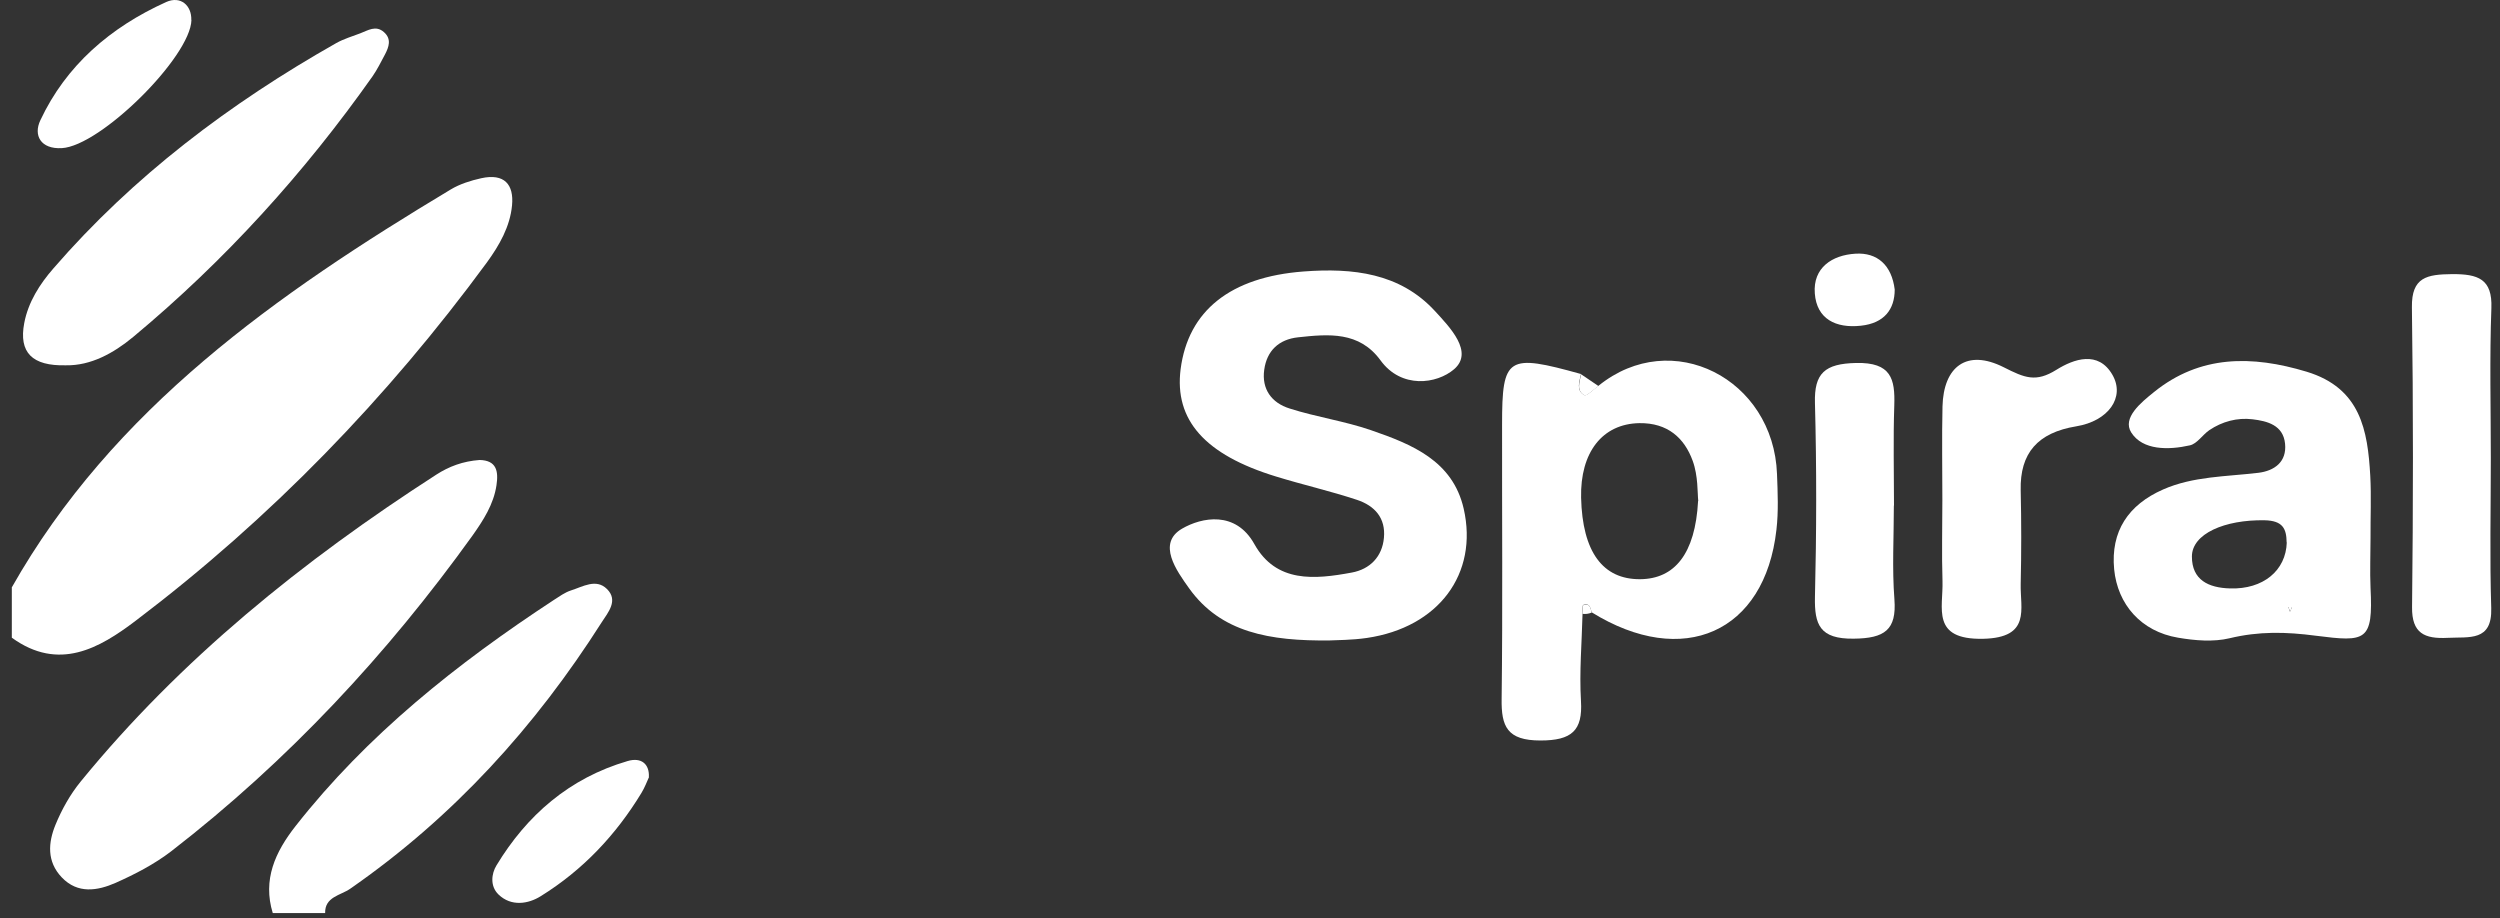
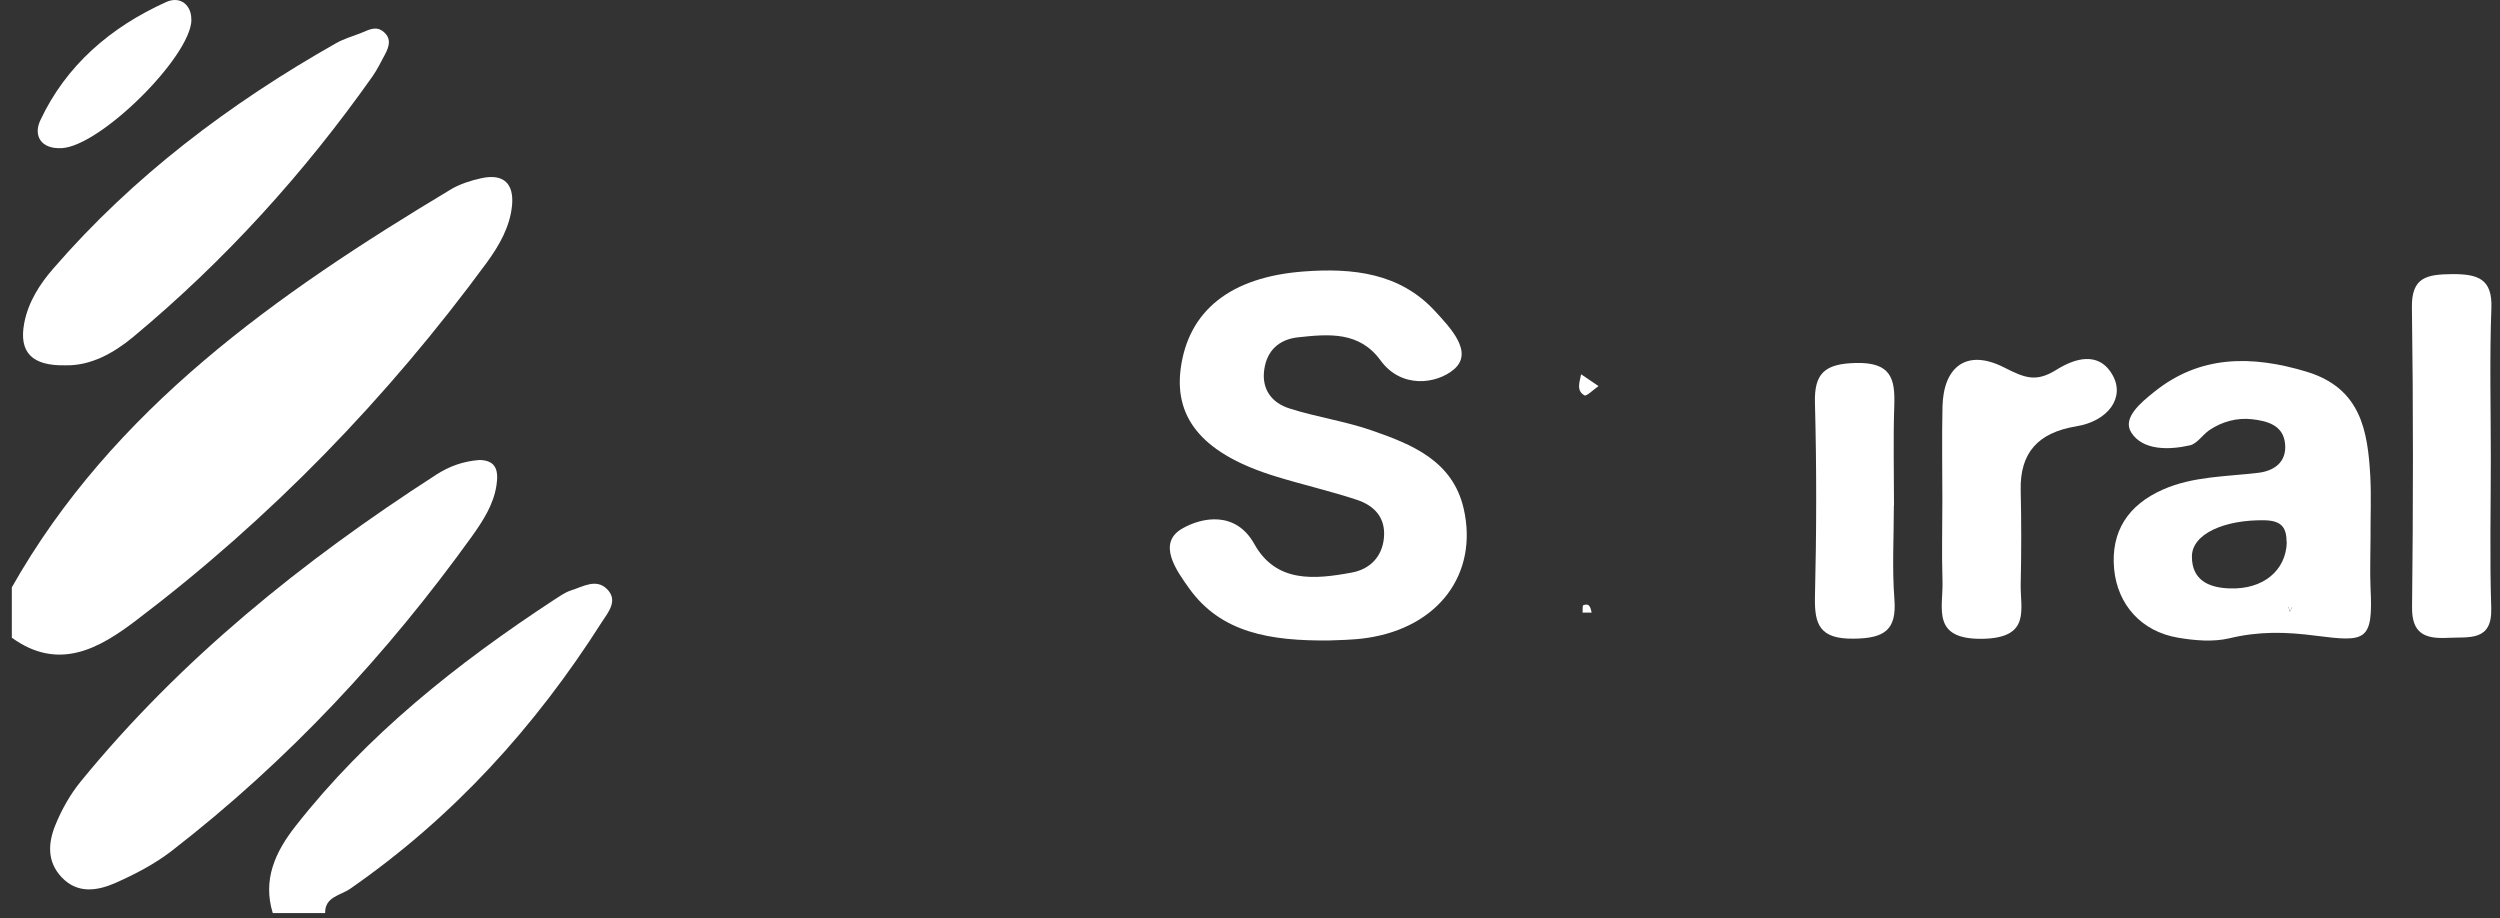
<svg xmlns="http://www.w3.org/2000/svg" width="147" height="54" viewBox="0 0 147 54" fill="none">
  <rect x="0" y="0" width="147" height="54" fill="#333333" stroke="none" />
  <path d="M0.686 34.552C6.626 24.045 16.265 17.287 26.509 11.137C27.037 10.82 27.675 10.618 28.296 10.48C29.655 10.18 30.225 10.845 30.108 12.078C29.99 13.328 29.361 14.423 28.631 15.429C22.784 23.388 15.938 30.471 7.968 36.507C5.846 38.113 3.463 39.501 0.695 37.497V34.552H0.686Z" fill="white" />
  <path d="M16.039 53.69C15.435 51.727 16.182 50.096 17.381 48.571C21.576 43.224 26.853 39.022 32.574 35.273C32.893 35.07 33.212 34.835 33.564 34.721C34.261 34.502 35.049 33.999 35.687 34.632C36.375 35.306 35.754 36.011 35.376 36.596C31.484 42.713 26.677 48.035 20.586 52.262C20.024 52.652 19.093 52.733 19.118 53.69H16.047H16.039Z" fill="white" />
  <path d="M78.195 37.658C74.655 37.699 71.786 37.196 69.924 34.599C69.177 33.553 68.019 31.954 69.504 31.086C70.662 30.413 72.659 30.015 73.758 31.995C75.041 34.291 77.306 34.072 79.487 33.666C80.545 33.472 81.275 32.742 81.375 31.622C81.484 30.462 80.838 29.74 79.79 29.391C78.221 28.872 76.61 28.506 75.033 28.02C70.838 26.738 69.043 24.693 69.42 21.708C69.865 18.268 72.348 16.288 76.652 15.963C79.546 15.744 82.315 16.053 84.37 18.284C85.259 19.249 86.669 20.701 85.503 21.708C84.487 22.584 82.399 22.876 81.174 21.188C79.924 19.476 78.129 19.639 76.333 19.833C75.184 19.955 74.487 20.637 74.337 21.74C74.177 22.876 74.764 23.687 75.83 24.02C77.399 24.523 79.06 24.758 80.612 25.294C83.036 26.129 85.419 27.095 86.065 29.91C86.937 33.739 84.588 36.895 80.368 37.512C79.487 37.642 78.59 37.634 78.187 37.658H78.195Z" fill="white" />
  <path d="M28.203 27.047C29.193 27.071 29.319 27.696 29.193 28.532C29.026 29.659 28.413 30.601 27.776 31.501C22.767 38.47 16.945 44.734 10.066 50.056C9.084 50.81 7.943 51.403 6.794 51.914C5.737 52.376 4.571 52.579 3.631 51.589C2.742 50.656 2.834 49.545 3.262 48.498C3.631 47.598 4.126 46.713 4.747 45.951C10.611 38.77 17.792 32.978 25.645 27.915C26.4 27.428 27.214 27.12 28.203 27.047Z" fill="white" />
-   <path d="M93.053 36.093C93.011 37.805 92.86 39.517 92.961 41.213C93.07 42.957 92.424 43.541 90.578 43.541C88.615 43.541 88.271 42.714 88.296 41.091C88.363 35.72 88.313 30.341 88.322 24.962C88.322 20.97 88.632 20.784 92.961 21.992C92.877 22.439 92.65 22.95 93.162 23.234C93.288 23.307 93.707 22.885 93.993 22.682C98.305 19.194 104.286 22.276 104.488 27.875C104.53 28.97 104.58 30.073 104.454 31.152C103.775 37.197 98.959 39.33 93.59 36.004C93.514 35.761 93.489 35.436 93.103 35.566C93.028 35.59 93.061 35.898 93.053 36.077V36.093ZM99.857 29.457C99.806 29.01 99.857 27.988 99.53 27.096C99.043 25.757 98.061 24.857 96.392 24.881C94.228 24.921 92.91 26.585 92.969 29.27C93.045 32.442 94.236 34.073 96.442 34.057C98.464 34.041 99.681 32.572 99.848 29.457H99.857Z" fill="white" />
  <path d="M139.387 31.63C139.387 32.604 139.345 33.586 139.387 34.559C139.547 37.715 139.119 37.756 136.191 37.383C134.404 37.147 132.819 37.115 131.099 37.529C130.151 37.756 129.06 37.666 128.07 37.496C125.897 37.131 124.513 35.541 124.312 33.472C124.102 31.241 125.142 29.683 127.189 28.782C128.951 28.004 130.897 28.028 132.793 27.801C133.725 27.687 134.471 27.168 134.362 26.089C134.253 24.994 133.314 24.758 132.441 24.653C131.552 24.547 130.662 24.783 129.907 25.294C129.505 25.57 129.194 26.089 128.766 26.186C127.508 26.47 125.99 26.486 125.318 25.432C124.773 24.572 125.897 23.663 126.652 23.055C129.362 20.864 132.416 20.888 135.621 21.854C138.817 22.819 139.22 25.326 139.371 27.963C139.438 29.18 139.379 30.405 139.387 31.622V31.63ZM134.454 31.898C134.446 31.078 134.22 30.616 133.162 30.592C130.805 30.551 128.884 31.387 128.884 32.725C128.884 34.097 129.849 34.567 131.141 34.6C133.062 34.657 134.413 33.561 134.463 31.89L134.454 31.898ZM134.656 35.963L134.773 35.695H134.555L134.647 35.963H134.656Z" fill="white" />
  <path d="M3.874 21.48C1.886 21.529 1.097 20.726 1.425 18.998C1.66 17.765 2.331 16.71 3.145 15.777C7.826 10.373 13.489 6.09 19.781 2.528C20.217 2.285 20.712 2.139 21.182 1.96C21.635 1.79 22.096 1.465 22.574 1.887C23.036 2.293 22.868 2.763 22.633 3.21C22.398 3.648 22.18 4.094 21.903 4.491C17.893 10.171 13.237 15.315 7.826 19.817C6.66 20.783 5.326 21.505 3.883 21.48H3.874Z" fill="white" />
  <path d="M146.46 26.941C146.46 29.878 146.392 32.823 146.485 35.76C146.543 37.732 145.193 37.44 143.926 37.505C142.55 37.578 141.812 37.229 141.829 35.704C141.896 29.822 141.904 23.948 141.82 18.066C141.795 16.289 142.71 16.135 144.178 16.118C145.705 16.11 146.56 16.394 146.493 18.122C146.384 21.059 146.46 24.004 146.46 26.941Z" fill="white" />
  <path d="M114.211 29.407C114.211 27.573 114.177 25.732 114.219 23.898C114.278 21.553 115.646 20.499 117.818 21.594C119.052 22.219 119.706 22.503 120.923 21.74C121.938 21.107 123.381 20.596 124.211 22.04C124.974 23.363 123.968 24.758 122.089 25.067C119.815 25.44 118.766 26.64 118.817 28.831C118.859 30.665 118.859 32.506 118.817 34.34C118.783 35.808 119.438 37.496 116.61 37.561C113.523 37.626 114.27 35.743 114.219 34.169C114.169 32.579 114.211 30.989 114.211 29.399V29.407Z" fill="white" />
  <path d="M111.359 29.733C111.359 31.574 111.25 33.416 111.392 35.249C111.526 37.034 110.822 37.537 108.993 37.554C106.996 37.578 106.686 36.726 106.719 35.103C106.812 31.306 106.82 27.501 106.719 23.696C106.669 21.944 107.298 21.384 109.135 21.343C111.208 21.295 111.434 22.285 111.384 23.834C111.317 25.798 111.367 27.761 111.367 29.724L111.359 29.733Z" fill="white" />
  <path d="M11.257 1.174C11.207 3.34 5.913 8.589 3.631 8.711C2.389 8.776 1.953 7.956 2.373 7.072C3.883 3.851 6.484 1.604 9.772 0.119C10.62 -0.262 11.274 0.322 11.249 1.174H11.257Z" fill="white" />
-   <path d="M38.162 45.691C38.036 45.967 37.91 46.308 37.717 46.624C36.224 49.083 34.277 51.16 31.786 52.701C31.073 53.147 30.066 53.326 29.311 52.596C28.808 52.109 28.891 51.379 29.193 50.884C30.972 47.947 33.464 45.756 36.903 44.75C37.725 44.507 38.195 44.945 38.153 45.691H38.162Z" fill="white" />
-   <path d="M111.409 17.026C111.409 18.195 110.788 19.006 109.421 19.152C107.944 19.314 106.82 18.755 106.711 17.254C106.593 15.745 107.726 14.998 109.102 14.917C110.385 14.836 111.233 15.591 111.409 17.026Z" fill="white" />
  <path d="M94.001 22.697C93.716 22.892 93.288 23.314 93.17 23.249C92.659 22.965 92.894 22.446 92.969 22.008C93.313 22.243 93.657 22.47 94.001 22.706V22.697Z" fill="white" />
-   <path d="M93.053 36.093C93.07 35.914 93.036 35.606 93.103 35.582C93.498 35.444 93.523 35.768 93.59 36.02C93.414 36.093 93.237 36.117 93.045 36.093H93.053Z" fill="white" />
+   <path d="M93.053 36.093C93.07 35.914 93.036 35.606 93.103 35.582C93.498 35.444 93.523 35.768 93.59 36.02H93.053Z" fill="white" />
  <path d="M134.656 35.963L134.555 35.688L134.773 35.696L134.656 35.963Z" fill="white" />
</svg>